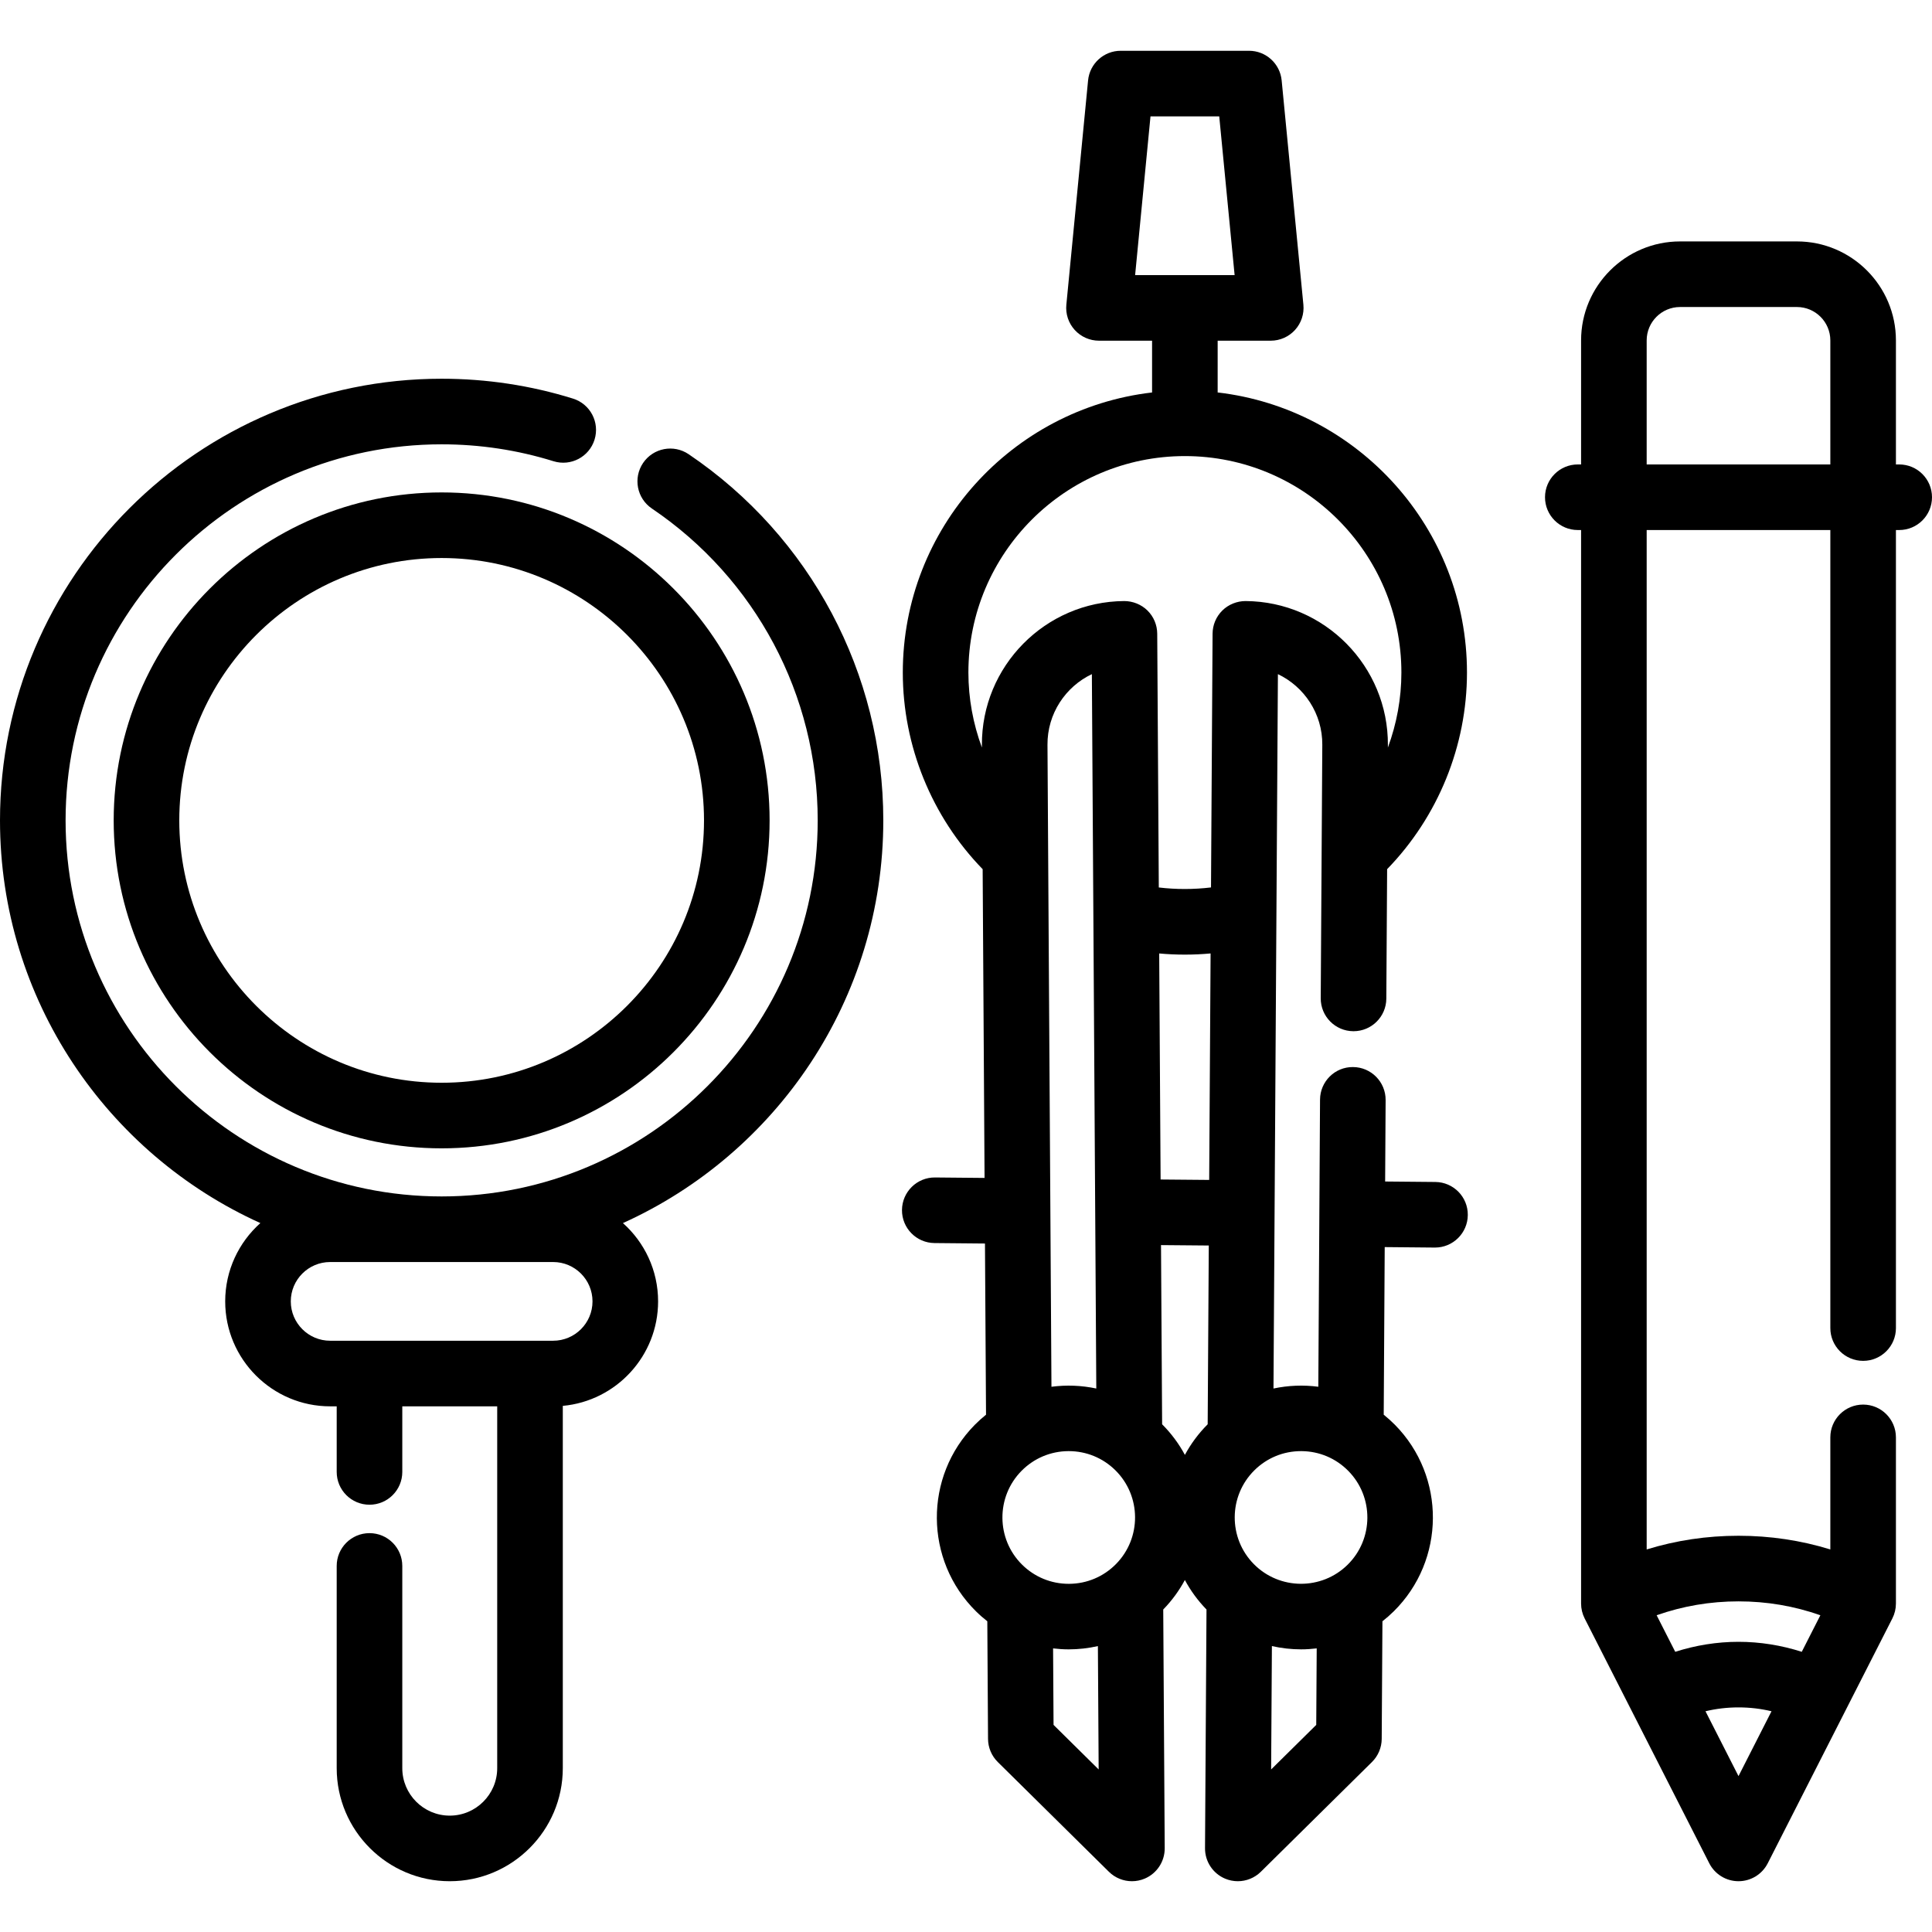
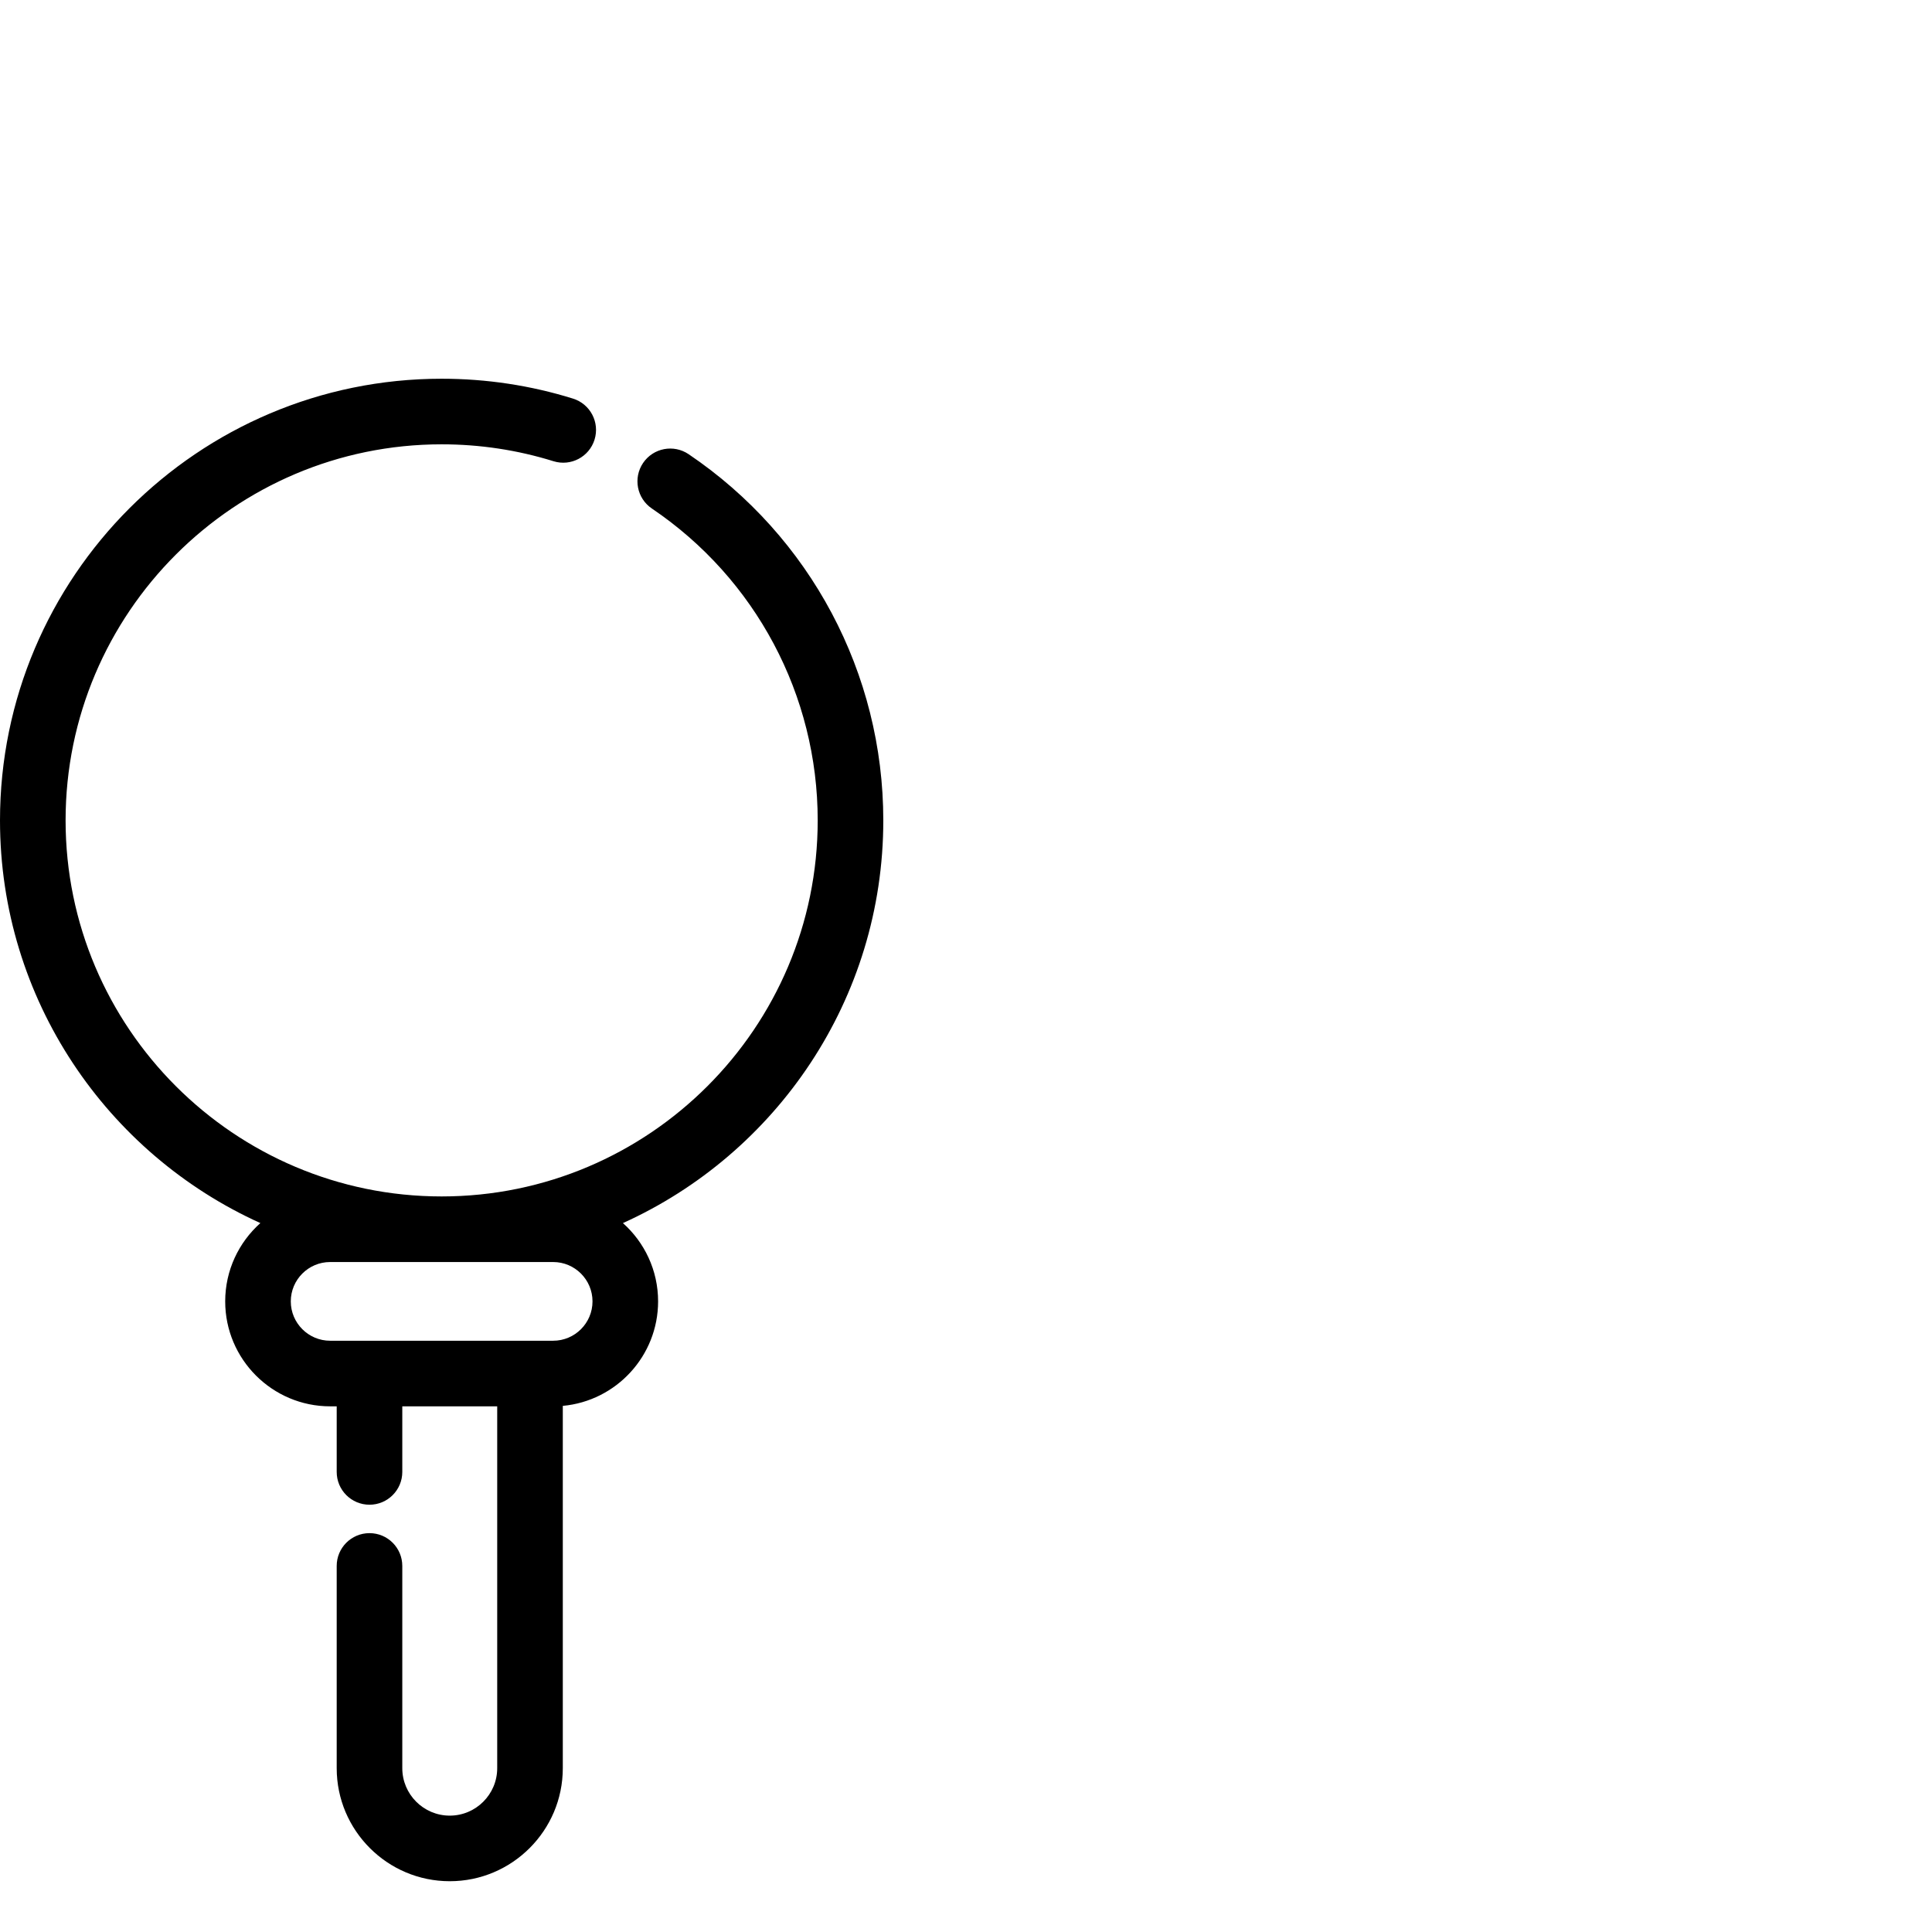
<svg xmlns="http://www.w3.org/2000/svg" fill="#000000" height="800px" width="800px" version="1.1" id="Layer_1" viewBox="0 0 512 512" xml:space="preserve">
  <g>
    <g>
      <path d="M234.083,217.409c0-38.942-19.289-75.22-51.596-97.047c-3.978-2.687-9.381-1.641-12.067,2.336    c-2.686,3.978-1.641,9.381,2.337,12.068c27.515,18.589,43.943,49.483,43.943,82.643c0,54.951-44.706,99.659-99.659,99.659    c-54.953,0-99.659-44.707-99.659-99.659s44.706-99.659,99.659-99.659c10.112,0,20.084,1.506,29.639,4.479    c4.589,1.424,9.455-1.136,10.88-5.718c1.425-4.583-1.134-9.455-5.718-10.88c-11.228-3.493-22.938-5.263-34.802-5.263    C52.505,100.368,0,152.873,0,217.409c0,47.425,28.354,88.351,68.999,106.721c-5.713,5.098-9.319,12.508-9.319,20.75    c0,15.336,12.477,27.812,27.812,27.812h1.738v17.382c0,4.8,3.89,8.691,8.691,8.691c4.801,0,8.691-3.891,8.691-8.691v-17.382    h25.153v95.892c0,6.934-5.641,12.577-12.577,12.577s-12.577-5.642-12.577-12.578v-53.594c0-4.8-3.89-8.691-8.691-8.691    c-4.801,0-8.691,3.891-8.691,8.691v53.594c0,16.519,13.44,29.959,29.96,29.959c16.519,0,29.959-13.44,29.959-29.959v-96.013    c14.141-1.296,25.255-13.216,25.255-27.69c0-8.242-3.606-15.652-9.319-20.75C205.728,305.76,234.083,264.834,234.083,217.409z     M146.591,355.309h-6.135H97.921H87.491c-5.751,0-10.429-4.679-10.429-10.429c0-5.75,4.678-10.429,10.429-10.429h59.1    c5.751,0,10.429,4.679,10.429,10.429C157.021,350.63,152.343,355.309,146.591,355.309z" />
    </g>
  </g>
  <g>
    <g>
-       <path d="M117.041,130.498c-47.923,0-86.912,38.989-86.912,86.912c0,47.923,38.989,86.912,86.912,86.912    c47.923,0,86.912-38.989,86.912-86.912C203.953,169.486,164.964,130.498,117.041,130.498z M117.041,286.939    c-38.339,0-69.529-31.191-69.529-69.529s31.191-69.529,69.529-69.529c38.339,0,69.529,31.191,69.529,69.529    S155.38,286.939,117.041,286.939z" />
-     </g>
+       </g>
  </g>
  <g>
    <g>
-       <path d="M380.381,313.235l-13.305-0.123l0.129-21.589c0.028-4.8-3.839-8.714-8.639-8.743c-4.82-0.05-8.716,3.839-8.743,8.639    l-0.455,76.085c-3.95-0.518-7.971-0.362-11.88,0.467l1.173-189.319c6.99,3.328,11.814,10.483,11.763,18.722l-0.416,67.164    c-0.029,4.8,3.838,8.716,8.637,8.745c0.02,0,0.037,0,0.056,0c4.774,0,8.661-3.855,8.69-8.638l0.213-34.304    c13.493-13.89,21.162-32.667,21.162-52.108c0-38.277-28.929-69.907-66.072-74.229V90.288h14.067c2.451,0,4.788-1.035,6.435-2.85    c1.648-1.815,2.452-4.24,2.216-6.68l-5.759-59.449c-0.431-4.455-4.175-7.853-8.651-7.853h-33.998c-4.475,0-8.22,3.399-8.651,7.853    l-5.759,59.449c-0.236,2.439,0.568,4.865,2.216,6.68c1.647,1.815,3.984,2.85,6.435,2.85h14.067v13.719    c-37.136,4.321-66.059,35.951-66.059,74.229c0,19.44,7.669,38.218,21.161,52.108l0.506,81.82l-13.112-0.122    c-4.786-0.057-8.727,3.811-8.771,8.61c-0.044,4.8,3.811,8.727,8.611,8.771l13.381,0.124l0.28,45.363    c-1.023,0.825-2.015,1.709-2.961,2.666c-13.548,13.718-13.411,35.9,0.306,49.449c0.957,0.946,1.961,1.817,2.994,2.629l0.192,31.17    c0.015,2.305,0.943,4.51,2.583,6.13l29.443,29.081c1.661,1.64,3.866,2.508,6.109,2.508c1.137,0,2.284-0.222,3.373-0.682    c3.239-1.365,5.336-4.547,5.315-8.063l-0.392-63.261c2.321-2.384,4.229-5.018,5.733-7.814c1.504,2.796,3.412,5.431,5.733,7.814    l-0.392,63.261c-0.022,3.515,2.077,6.697,5.316,8.063c1.089,0.459,2.237,0.682,3.373,0.682c2.245,0,4.45-0.869,6.109-2.508    l29.443-29.081c1.64-1.619,2.569-3.824,2.583-6.13l0.192-31.17c1.035-0.812,2.037-1.684,2.994-2.629    c13.717-13.549,13.854-35.731,0.306-49.449c-0.946-0.957-1.938-1.841-2.961-2.668l0.265-44.414l13.248,0.123    c0.027,0,0.054,0,0.081,0c4.763,0,8.646-3.839,8.69-8.611C389.036,317.206,385.181,313.279,380.381,313.235z M300.819,72.905    l4.074-42.066h18.218l4.076,42.066H300.819z M279.203,457.116l-0.125-20.274c1.378,0.163,2.763,0.255,4.147,0.255    c2.595,0,5.187-0.295,7.728-0.868l0.202,32.694L279.203,457.116z M295.738,414.503c-3.302,3.342-7.705,5.197-12.402,5.227    c-0.037,0-0.074,0-0.112,0c-4.654,0-9.039-1.8-12.353-5.073c-6.898-6.814-6.968-17.969-0.154-24.867    c3.302-3.342,7.705-5.197,12.402-5.227c0.037,0,0.074,0,0.112,0c4.655,0,9.039,1.8,12.353,5.073    C302.482,396.45,302.552,407.605,295.738,414.503z M277.594,197.373c-0.052-8.239,4.772-15.395,11.763-18.722l1.173,189.321    c-3.91-0.829-7.931-0.984-11.883-0.466L277.594,197.373z M320.047,377.449c-2.454,2.459-4.468,5.194-6.037,8.111    c-1.569-2.916-3.582-5.652-6.036-8.111l-0.294-47.485l12.661,0.11L320.047,377.449z M320.447,312.693l-12.877-0.112l-0.371-59.903    c2.254,0.204,4.524,0.307,6.803,0.307c2.277,0,4.552-0.105,6.816-0.312L320.447,312.693z M323.93,161.793    c-1.641,1.62-2.57,3.825-2.584,6.131l-0.416,67.255c-4.604,0.55-9.278,0.553-13.836,0.009l-0.417-67.264    c-0.015-2.306-0.943-4.511-2.584-6.131c-1.641-1.62-3.91-2.505-6.163-2.507c-20.927,0.136-37.845,17.271-37.715,38.196l0.003,0.63    c-2.339-6.312-3.582-13.04-3.582-19.877c0-31.632,25.735-57.368,57.368-57.368c31.639,0,57.38,25.735,57.38,57.368    c0,6.837-1.243,13.565-3.58,19.877l0.003-0.63c0.129-20.926-16.79-38.06-37.715-38.196    C327.828,159.287,325.571,160.173,323.93,161.793z M348.817,457.116l-11.953,11.806l0.202-32.694    c2.541,0.571,5.134,0.868,7.727,0.868c1.386,0,2.771-0.092,4.149-0.255L348.817,457.116z M357.147,414.656    c-6.898,6.814-18.054,6.743-24.867-0.153c-6.814-6.898-6.744-18.053,0.154-24.867c3.314-3.275,7.698-5.073,12.353-5.073    c0.037,0,0.075,0,0.112,0c4.697,0.029,9.101,1.885,12.402,5.227C364.115,396.689,364.046,407.844,357.147,414.656z" />
-     </g>
+       </g>
  </g>
  <g>
    <g>
-       <path d="M503.309,123.082h-0.869v-32.87c0-14.463-11.767-26.23-26.23-26.23h-30.975c-14.462,0-26.23,11.767-26.23,26.23v32.87    h-0.869c-4.801,0-8.691,3.891-8.691,8.691c0,4.8,3.89,8.691,8.691,8.691h0.869v284.491c0,1.371,0.323,2.721,0.944,3.942    l33.026,64.894c1.483,2.914,4.477,4.749,7.747,4.749s6.262-1.834,7.747-4.749l33.026-64.894c0.621-1.221,0.944-2.571,0.944-3.942    v-44.035c0-4.8-3.89-8.691-8.691-8.691s-8.691,3.891-8.691,8.691v29.698c-7.817-2.405-15.958-3.626-24.335-3.626    s-16.518,1.22-24.335,3.626V140.465h48.671V351.95c0,4.8,3.89,8.691,8.691,8.691s8.691-3.891,8.691-8.691V140.465h0.869    c4.801,0,8.691-3.891,8.691-8.691C512,126.974,508.11,123.082,503.309,123.082z M460.722,470.689l-8.747-17.187    c2.836-0.68,5.758-1.023,8.747-1.023c2.989,0,5.911,0.343,8.747,1.023L460.722,470.689z M460.722,424.378    c7.511,0,14.776,1.243,21.695,3.682l-4.93,9.687c-5.401-1.732-11.075-2.649-16.766-2.649s-11.365,0.917-16.766,2.649l-4.93-9.687    C445.946,425.621,453.211,424.378,460.722,424.378z M485.057,123.082h-48.671v-32.87c0-4.879,3.969-8.848,8.848-8.848h30.975    c4.879,0,8.848,3.969,8.848,8.848V123.082z" />
-     </g>
+       </g>
  </g>
</svg>